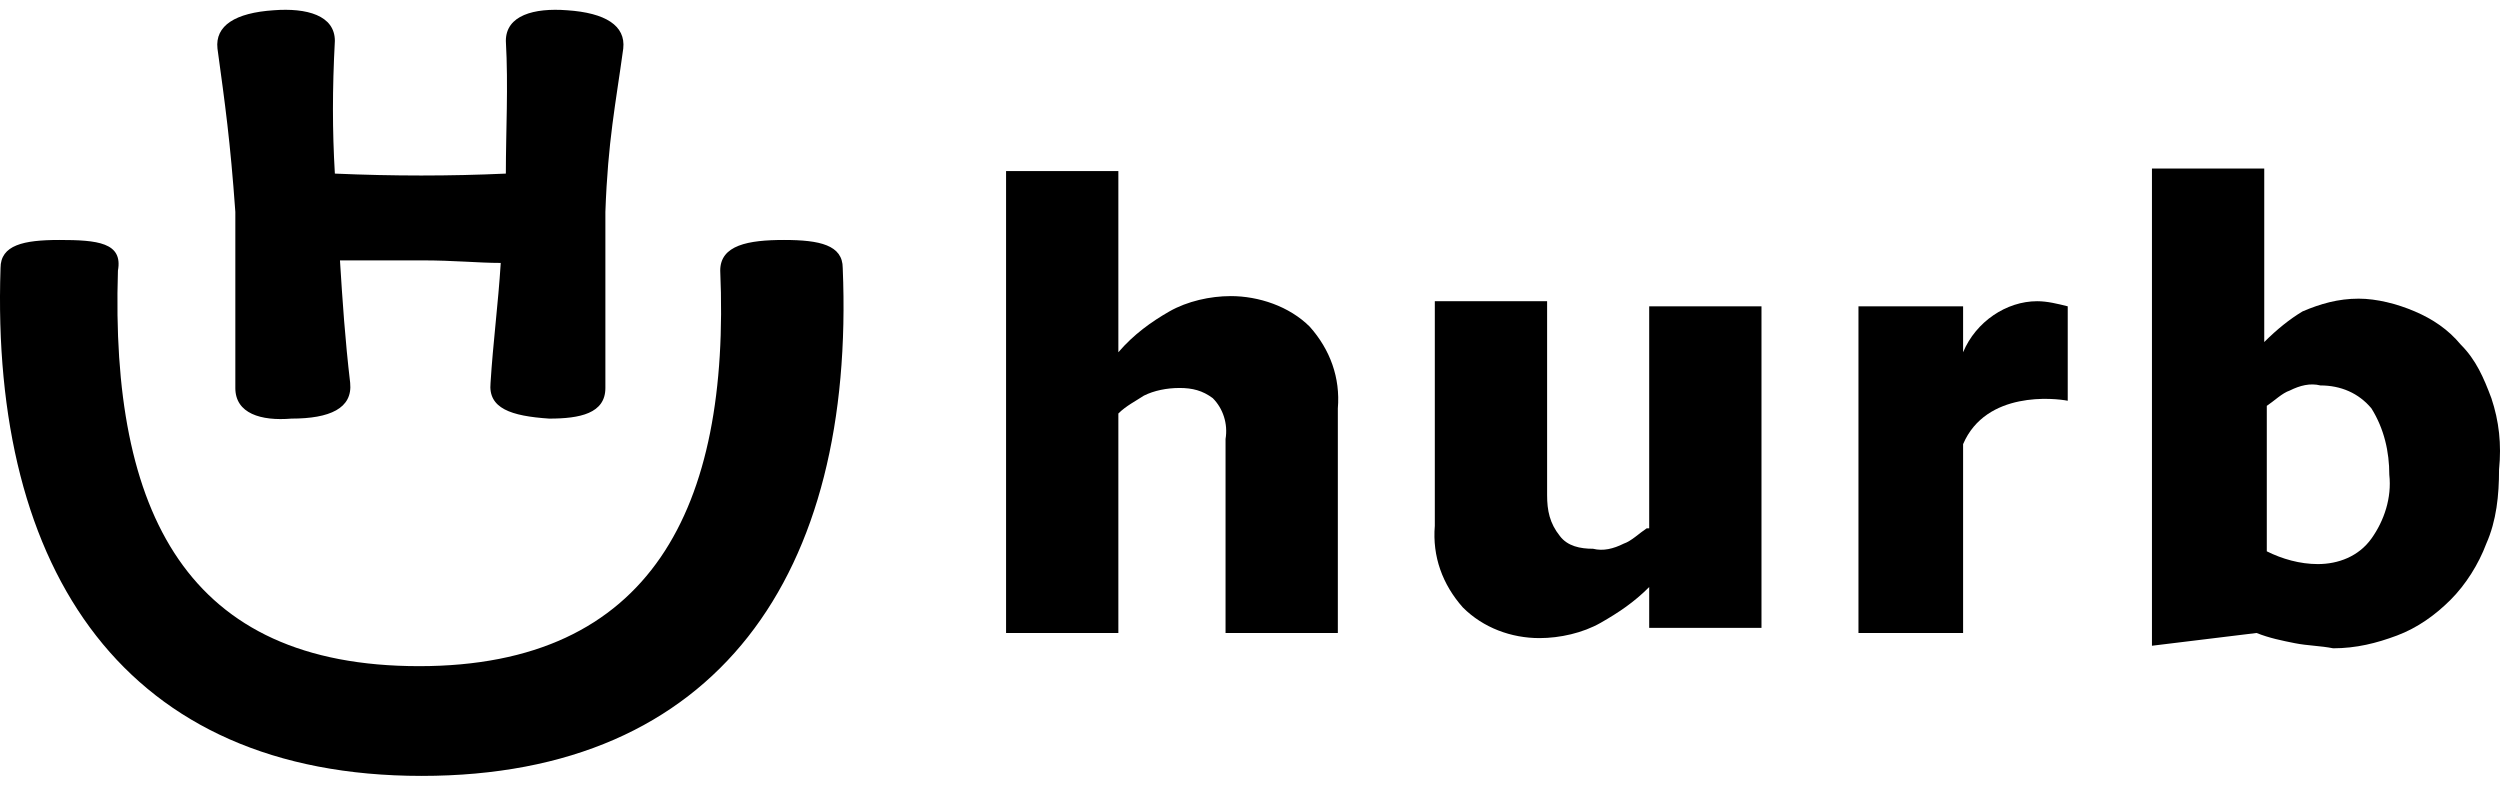
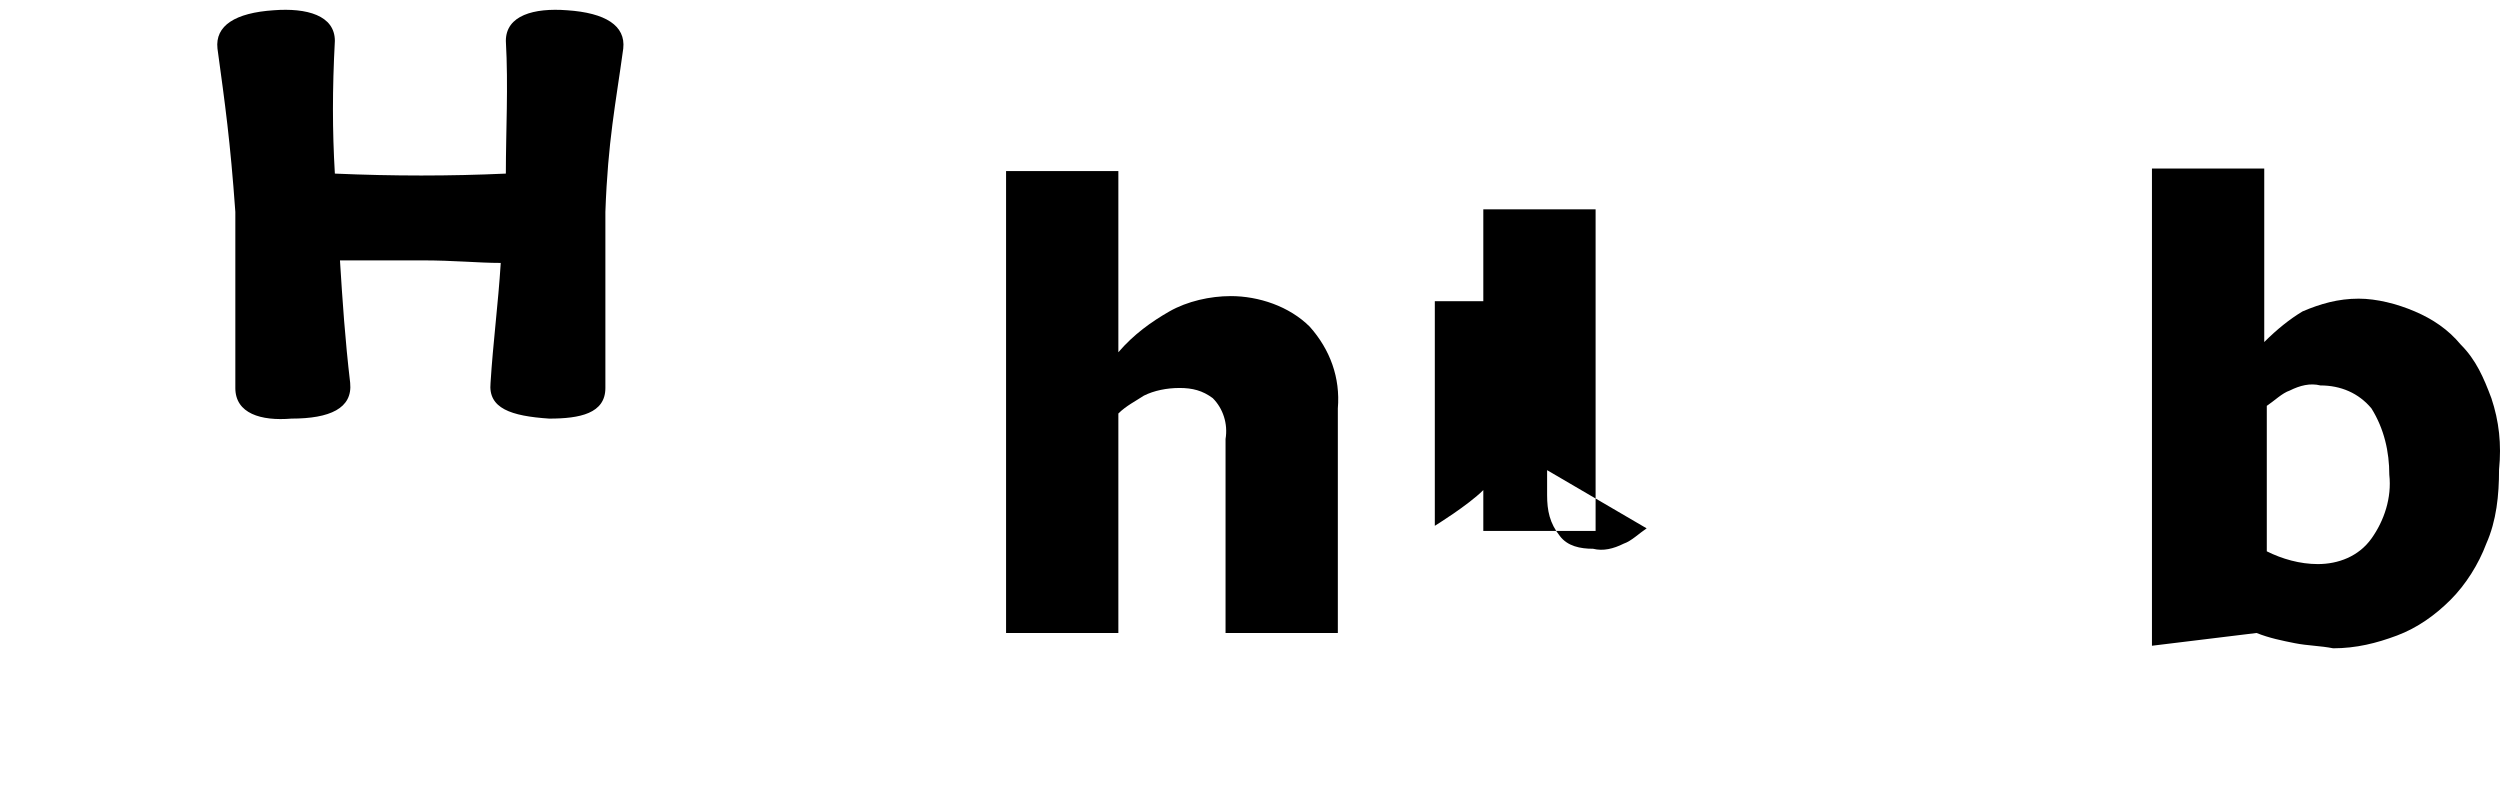
<svg xmlns="http://www.w3.org/2000/svg" id="Layer_1" width="280" height="88" version="1.1" viewBox="0 0 280 88">
  <g>
    <path d="M26.357,43.454c0,2.858,2.858,3.716,6.288,3.43,4.288,0,6.86-1.143,6.574-4.002-.572-4.859-.858-9.147-1.143-13.72h9.147c3.716,0,6.288.286,8.861.286-.286,4.573-.858,8.861-1.143,13.434-.286,2.858,2.287,3.716,6.574,4.002,3.43,0,6.288-.572,6.288-3.43v-19.723c.286-8.003,1.143-12.005,2.001-18.293.286-2.573-2.001-4.002-6.288-4.288-3.716-.286-6.86.572-6.86,3.43.286,5.145,0,10.004,0,14.863-6.288.286-12.577.286-19.151,0-.286-4.859-.286-9.433,0-14.863,0-2.858-3.144-3.716-6.86-3.43-4.288.286-6.574,1.715-6.288,4.288.858,6.288,1.429,10.29,2.001,18.293v19.723Z" />
-     <path d="M94.386,30.02c0-2.573-2.573-3.144-6.574-3.144s-7.146.572-7.146,3.43c1.143,26.583-7.718,44.304-33.729,44.304S12.351,57.46,13.209,30.306c.572-3.144-2.287-3.43-6.574-3.43C2.633,26.876.06,27.448.06,30.02c-1.143,34.014,14.006,56.881,47.163,56.881s48.592-22.581,47.163-56.881Z" />
  </g>
  <g>
    <path d="M137.833,33.164c-2.287,0-4.859.572-6.86,1.715-2.001,1.143-4.002,2.573-5.717,4.573v-20.294h-12.577v51.736h12.577v-24.582c.858-.858,2.001-1.429,2.858-2.001,1.143-.572,2.573-.858,4.002-.858s2.573.286,3.716,1.143c1.143,1.143,1.715,2.858,1.429,4.573v21.723h12.577v-25.154c.286-3.43-.858-6.574-3.144-9.147-2.287-2.287-5.717-3.43-8.861-3.43Z" />
-     <path d="M184.424,59.175c-.858.572-1.715,1.429-2.573,1.715-1.143.572-2.287.858-3.43.572-1.429,0-2.858-.286-3.716-1.429-1.143-1.429-1.429-2.858-1.429-4.573v-21.723h-12.577v25.154c-.286,3.43.858,6.574,3.144,9.147,2.287,2.287,5.431,3.43,8.575,3.43,2.287,0,4.859-.572,6.86-1.715s3.716-2.287,5.431-4.002v4.573h12.577v-36.015h-12.577v24.868h-.286Z" />
-     <path d="M219.867,39.453v-5.145h-11.719v36.587h11.719v-21.152c2.573-6.003,10.29-5.145,11.719-4.859v-10.576c-1.143-.286-2.287-.572-3.43-.572-3.43,0-6.86,2.287-8.289,5.717Z" />
+     <path d="M184.424,59.175c-.858.572-1.715,1.429-2.573,1.715-1.143.572-2.287.858-3.43.572-1.429,0-2.858-.286-3.716-1.429-1.143-1.429-1.429-2.858-1.429-4.573v-21.723h-12.577v25.154s3.716-2.287,5.431-4.002v4.573h12.577v-36.015h-12.577v24.868h-.286Z" />
    <path d="M279.035,44.598c-.858-2.287-1.715-4.288-3.43-6.003-1.429-1.715-3.144-2.858-5.145-3.716-2.001-.858-4.288-1.429-6.288-1.429-2.287,0-4.288.572-6.288,1.429-1.429.858-2.858,2.001-4.288,3.43v-19.437h-12.577v53.451l11.719-1.429c1.429.572,2.858.858,4.288,1.143s2.858.286,4.288.572c2.573,0,4.859-.572,7.146-1.429s4.288-2.287,6.003-4.002,3.144-4.002,4.002-6.288c1.143-2.573,1.429-5.431,1.429-8.289.286-2.858,0-5.431-.858-8.003ZM265.601,60.319c-1.429,2.001-3.716,2.858-6.003,2.858-2.001,0-4.002-.572-5.717-1.429v-16.293c.858-.572,1.715-1.429,2.573-1.715,1.143-.572,2.287-.858,3.43-.572,2.287,0,4.288.858,5.717,2.573,1.429,2.287,2.001,4.859,2.001,7.432.286,2.573-.572,5.145-2.001,7.146h0Z" />
  </g>
</svg>